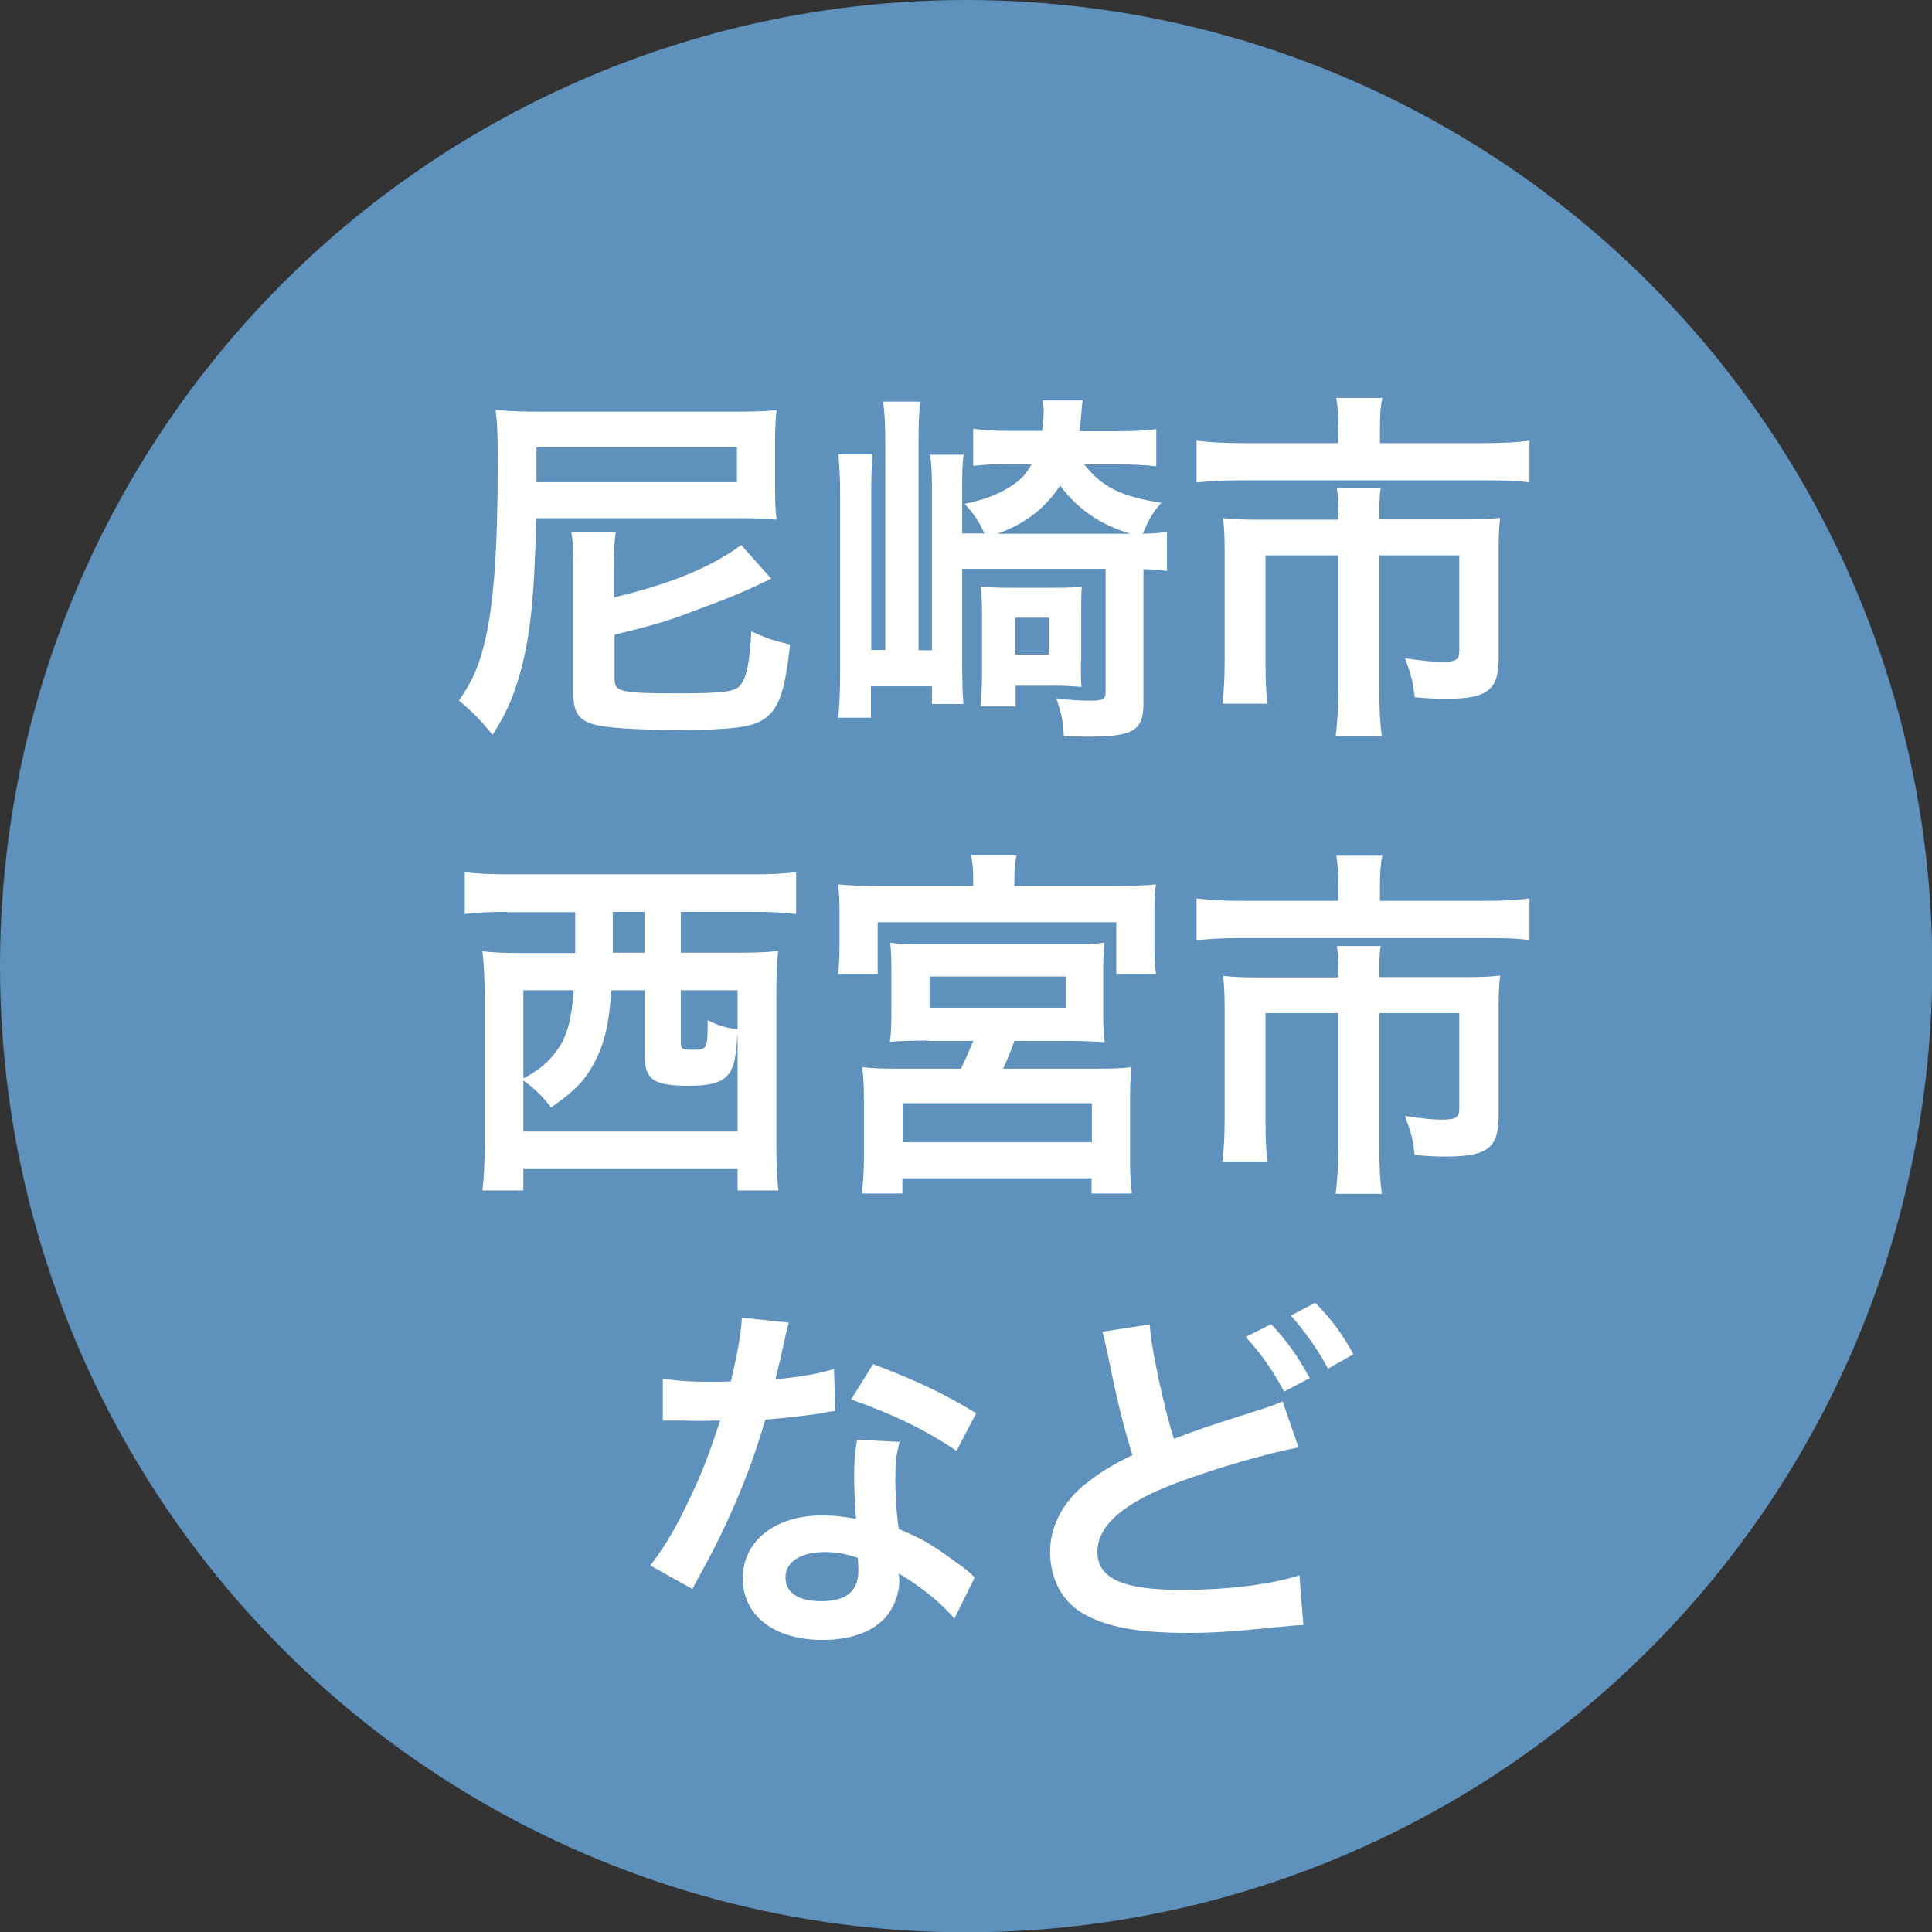
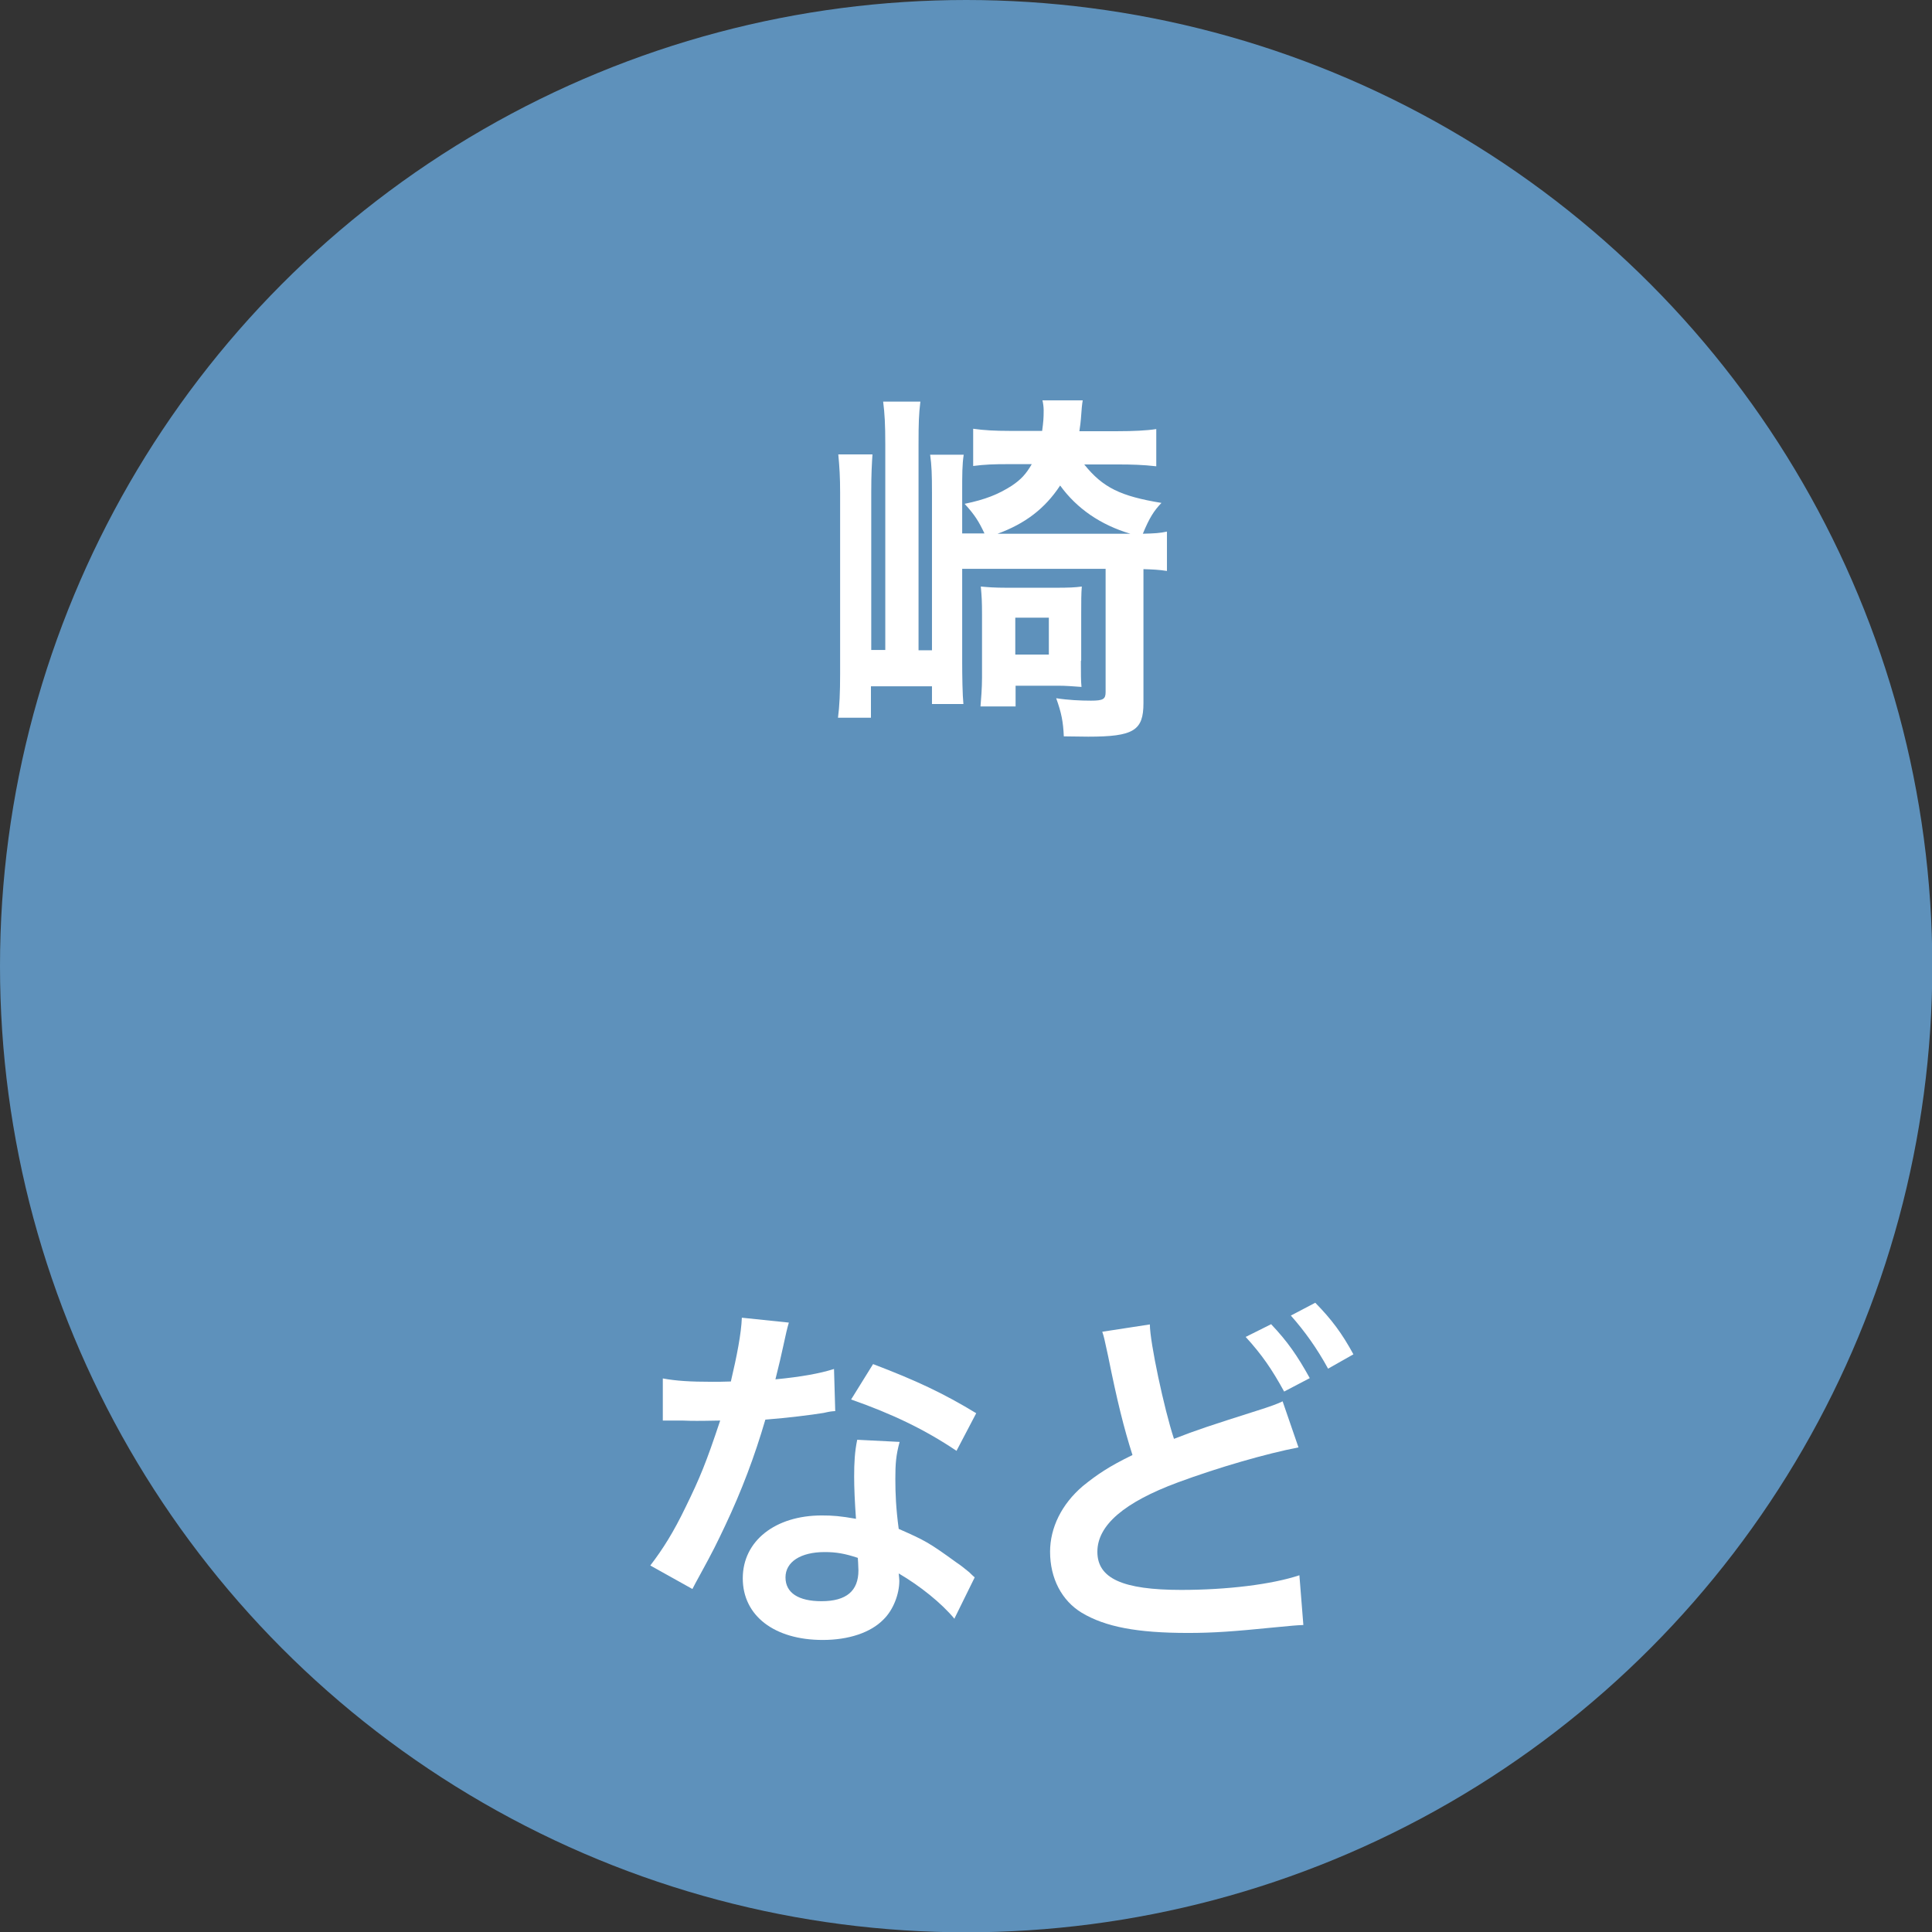
<svg xmlns="http://www.w3.org/2000/svg" id="_レイヤー_2" viewBox="0 0 63.31 63.31">
  <rect x="0" y="0" width="63.31" height="63.31" fill="#333333" stroke="none" />
  <defs>
    <style>.cls-1{fill:#fff;}.cls-2{fill:#5e91bb;}</style>
  </defs>
  <g id="_レイヤー_6">
    <g>
      <circle class="cls-2" cx="31.66" cy="31.66" r="31.66" />
      <g>
-         <path class="cls-1" d="M17.57,16.98c-.05,2.31-.16,3.56-.43,4.71-.24,.97-.5,1.62-1,2.39-.4-.49-.64-.74-1.1-1.12,.46-.68,.67-1.16,.86-1.99,.28-1.2,.41-3.01,.41-5.68,0-1.1-.01-1.37-.07-1.86,.46,.05,.9,.06,1.58,.06h6.24c.64,0,.98-.01,1.39-.05-.04,.3-.05,.6-.05,1.07v1.46c0,.48,.01,.77,.05,1.06-.35-.04-.77-.05-1.32-.05h-6.56Zm6.58-1.18v-1.14h-6.57v1.14h6.57Zm-4.01,3.77c1.86-.44,3.19-1,4.15-1.71l.98,1.1c-.76,.38-1.34,.62-2.42,1.02-1.01,.38-1.26,.46-2.71,.82v1.46c0,.41,.2,.46,2.06,.46,1.5,0,1.91-.05,2.07-.28,.19-.24,.3-.73,.35-1.75,.56,.25,.72,.3,1.27,.43-.17,1.56-.37,2.13-.88,2.46-.36,.25-1.08,.34-2.76,.34-1.15,0-2.04-.05-2.51-.12-.72-.12-.95-.37-.95-1.05v-4.13c0-.55-.01-.86-.07-1.19h1.46c-.05,.3-.06,.58-.06,1.18v.97Z" />
        <path class="cls-1" d="M35.53,15.22c.61,.76,1.19,1.04,2.53,1.26-.25,.26-.4,.5-.61,1.01,.4-.01,.55-.02,.79-.07v1.29c-.25-.04-.46-.05-.77-.06v4.39c0,.9-.32,1.1-1.81,1.1-.14,0-.2,0-.8-.01-.02-.48-.08-.78-.25-1.25,.38,.06,.79,.08,1.14,.08,.4,0,.48-.05,.48-.28v-4.04h-4.7v3.06c0,.46,.01,1.07,.04,1.37h-1.03v-.58h-2v1.03h-1.08c.05-.37,.07-.83,.07-1.43v-5.95c0-.5-.02-.83-.06-1.25h1.12c-.02,.32-.04,.62-.04,1.24v5.17h.46v-6.74c0-.66-.02-1.01-.07-1.4h1.22c-.05,.41-.06,.71-.06,1.37v6.78h.44v-5.16c0-.59-.01-.9-.06-1.25h1.1c-.05,.34-.05,.62-.05,1.25v1.33h.73c-.18-.38-.31-.6-.65-.97,.68-.14,1.1-.31,1.54-.59,.3-.2,.47-.38,.66-.71h-.8c-.43,0-.74,.01-1.12,.06v-1.22c.35,.05,.72,.07,1.19,.07h1.07c.04-.3,.05-.41,.05-.68,0-.1-.02-.25-.04-.32h1.32c-.02,.11-.04,.29-.06,.61-.01,.12-.02,.2-.05,.4h1.27c.48,0,.94-.02,1.25-.07v1.22c-.43-.05-.83-.06-1.2-.06h-1.15Zm-.11,6.44c0,.44,0,.65,.02,.85-.31-.02-.48-.04-.77-.04h-1.39v.68h-1.15c.02-.23,.05-.62,.05-.94v-2.08c0-.42-.01-.58-.04-.91,.22,.02,.42,.04,.88,.04h1.54c.48,0,.67-.01,.89-.04-.02,.24-.02,.47-.02,.92v1.5Zm1.62-4.17c-.97-.29-1.75-.82-2.3-1.58-.5,.76-1.15,1.25-2.05,1.58h4.35Zm-3.77,3.96h1.1v-1.21h-1.1v1.21Z" />
-         <path class="cls-1" d="M43.86,13.93c0-.35-.04-.7-.07-.89h1.51c-.06,.26-.08,.55-.08,.88v.6h3.39c.65,0,1.08-.02,1.51-.08v1.37c-.4-.06-.73-.07-1.48-.07h-7.95c-.56,0-1.02,.02-1.48,.07v-1.37c.47,.06,.9,.08,1.51,.08h3.13v-.59Zm0,2.95c0-.31-.01-.61-.05-.88h1.44c-.04,.14-.05,.43-.05,.88v.14h2.78c.54,0,.82-.01,1.18-.05-.04,.32-.05,.6-.05,1.03v3.54c0,1.08-.35,1.36-1.75,1.36-.28,0-.5-.01-1-.05-.07-.55-.11-.72-.32-1.28,.54,.08,.92,.12,1.18,.12,.49,0,.6-.06,.6-.37v-3.12h-2.62v4.45c0,.59,.02,1,.08,1.47h-1.51c.06-.49,.08-.91,.08-1.46v-4.46h-2.38v3.44c0,.66,.01,1.02,.07,1.42h-1.48c.05-.46,.07-.85,.07-1.4v-3.65c0-.37-.01-.68-.05-1.03,.38,.04,.72,.05,1.24,.05h2.52v-.14Z" />
-         <path class="cls-1" d="M16.62,29.88c-.48,0-.98,.02-1.39,.07v-1.37c.37,.05,.85,.07,1.42,.07h8.04c.56,0,1.03-.02,1.4-.07v1.37c-.43-.05-.9-.07-1.39-.07h-2.39v1.34h1.79c.6,0,1-.01,1.4-.06-.05,.48-.06,.85-.06,1.45v4.86c0,.67,.02,1.2,.07,1.54h-1.34v-.7h-7.02v.7h-1.34c.05-.47,.07-.83,.07-1.55v-4.84c0-.52-.02-.96-.07-1.45,.37,.05,.8,.06,1.4,.06h1.64v-1.34h-2.23Zm3.41,2.57c-.07,1.13-.22,1.71-.53,2.33-.31,.6-.65,.96-1.44,1.51-.29-.37-.54-.62-.91-.88v1.67h7.02v-3.18s-.01,.01-.02,.2c-.04,.47-.07,.71-.16,.9-.18,.42-.55,.58-1.42,.58-1.16,0-1.45-.2-1.45-1.04v-2.09h-1.09Zm-2.88,0v2.89c.5-.26,.84-.55,1.1-.92,.34-.47,.48-1.01,.55-1.97h-1.66Zm2.93-1.91v.68h1.04v-1.34h-1.04v.66Zm2.23,3.61c0,.23,.05,.25,.41,.25,.46,0,.47-.04,.47-.97,.35,.18,.59,.25,.98,.3v-1.28h-1.86v1.7Z" />
-         <path class="cls-1" d="M31.89,28.79c0-.29-.01-.48-.07-.76h1.49c-.05,.23-.07,.46-.07,.76v.24h3.32c.58,0,.95-.01,1.32-.05-.04,.26-.05,.48-.05,.89v1.12c0,.36,.01,.64,.05,.92h-1.3v-1.69h-7.82v1.69h-1.3c.04-.28,.05-.52,.05-.92v-1.12c0-.38-.01-.61-.05-.89,.37,.04,.73,.05,1.32,.05h3.11v-.24Zm-1.47,5.31c-.64,0-.89,.01-1.26,.04,.04-.29,.05-.48,.05-1.07v-1.28c0-.4-.01-.64-.04-.9,.25,.04,.52,.05,.9,.05h5.26c.36,0,.61-.01,.86-.05-.02,.2-.04,.43-.04,.94v1.25c0,.64,.01,.8,.05,1.07-.38-.02-.7-.04-1.26-.04h-1.7c-.12,.35-.24,.63-.37,.91h3.08c.56,0,.82-.01,1.13-.05-.04,.35-.05,.67-.05,1.16v1.8c0,.46,.01,.77,.06,1.18h-1.32v-.5h-6.2v.5h-1.33c.05-.42,.07-.78,.07-1.19v-1.8c0-.54-.01-.82-.06-1.15,.34,.04,.64,.05,1.12,.05h2.12c.14-.29,.25-.54,.4-.91h-1.47Zm-.84,3.33h6.2v-1.28h-6.2v1.28Zm.88-4.41h4.46v-1.02h-4.46v1.02Z" />
-         <path class="cls-1" d="M43.86,28.93c0-.35-.04-.7-.07-.89h1.51c-.06,.26-.08,.55-.08,.88v.6h3.39c.65,0,1.08-.02,1.51-.08v1.37c-.4-.06-.73-.07-1.48-.07h-7.95c-.56,0-1.02,.02-1.48,.07v-1.37c.47,.06,.9,.08,1.51,.08h3.13v-.59Zm0,2.95c0-.31-.01-.61-.05-.88h1.44c-.04,.14-.05,.43-.05,.88v.14h2.78c.54,0,.82-.01,1.18-.05-.04,.32-.05,.6-.05,1.03v3.54c0,1.08-.35,1.36-1.75,1.36-.28,0-.5-.01-1-.05-.07-.55-.11-.72-.32-1.28,.54,.08,.92,.12,1.18,.12,.49,0,.6-.06,.6-.37v-3.12h-2.62v4.45c0,.59,.02,1,.08,1.47h-1.51c.06-.49,.08-.91,.08-1.46v-4.46h-2.38v3.44c0,.66,.01,1.02,.07,1.42h-1.48c.05-.46,.07-.85,.07-1.4v-3.65c0-.37-.01-.68-.05-1.03,.38,.04,.72,.05,1.24,.05h2.52v-.14Z" />
        <path class="cls-1" d="M25.85,43.34q-.07,.23-.19,.8c-.06,.29-.12,.53-.25,1.06,.83-.08,1.45-.19,1.92-.34l.04,1.38c-.13,.01-.16,.01-.38,.06-.43,.07-1.16,.16-1.91,.22-.35,1.2-.78,2.34-1.32,3.48-.28,.59-.38,.8-.84,1.64q-.16,.29-.23,.43l-1.38-.77c.42-.55,.76-1.09,1.16-1.92,.47-.96,.67-1.45,1.13-2.83-.54,.01-.61,.01-.76,.01-.16,0-.23,0-.48-.01h-.64v-1.38c.43,.08,.89,.11,1.62,.11,.14,0,.35,0,.61-.01,.2-.85,.34-1.57,.36-2.09l1.54,.16Zm5.43,9.71c-.43-.52-1.13-1.08-1.83-1.49,.01,.11,.02,.19,.02,.24,0,.44-.2,.96-.52,1.27-.42,.43-1.14,.67-1.99,.67-1.58,0-2.62-.79-2.62-2.02s1.07-2.06,2.59-2.06c.36,0,.61,.02,1.12,.11-.04-.55-.06-1.02-.06-1.38,0-.47,.02-.82,.1-1.21l1.39,.07c-.12,.44-.14,.72-.14,1.21s.02,.96,.11,1.64c.86,.38,.98,.44,1.89,1.1,.18,.12,.23,.17,.42,.32q.1,.1,.18,.17l-.66,1.34Zm-4.26-2.19c-.78,0-1.28,.32-1.28,.83s.43,.78,1.18,.78c.82,0,1.21-.34,1.21-1.01,0-.12-.02-.41-.02-.41-.42-.14-.71-.19-1.08-.19Zm4.32-3.32c-1.04-.7-2.11-1.21-3.45-1.68l.72-1.16c1.42,.54,2.31,.96,3.38,1.61l-.65,1.24Z" />
        <path class="cls-1" d="M37.68,43.4c0,.58,.47,2.78,.79,3.75,.74-.29,1.2-.44,2.71-.92q.64-.2,.85-.31l.52,1.51c-1.04,.2-2.61,.65-3.96,1.15-1.75,.65-2.63,1.4-2.63,2.27s.82,1.25,2.75,1.25c1.5,0,2.97-.18,3.87-.48l.13,1.63c-.25,.01-.34,.02-.97,.08-1.3,.13-1.97,.18-2.81,.18-1.67,0-2.71-.2-3.48-.66-.66-.4-1.04-1.13-1.04-2,0-.79,.38-1.56,1.07-2.15,.47-.38,.85-.64,1.63-1.02-.28-.88-.5-1.76-.8-3.25-.13-.6-.13-.61-.19-.79l1.56-.24Zm3.98,0c.53,.56,.85,1.02,1.26,1.76l-.84,.44c-.4-.73-.73-1.21-1.26-1.79l.84-.42Zm1.86,1.45c-.36-.66-.76-1.22-1.22-1.74l.8-.42c.54,.55,.88,1.01,1.25,1.69l-.83,.47Z" />
      </g>
    </g>
  </g>
</svg>